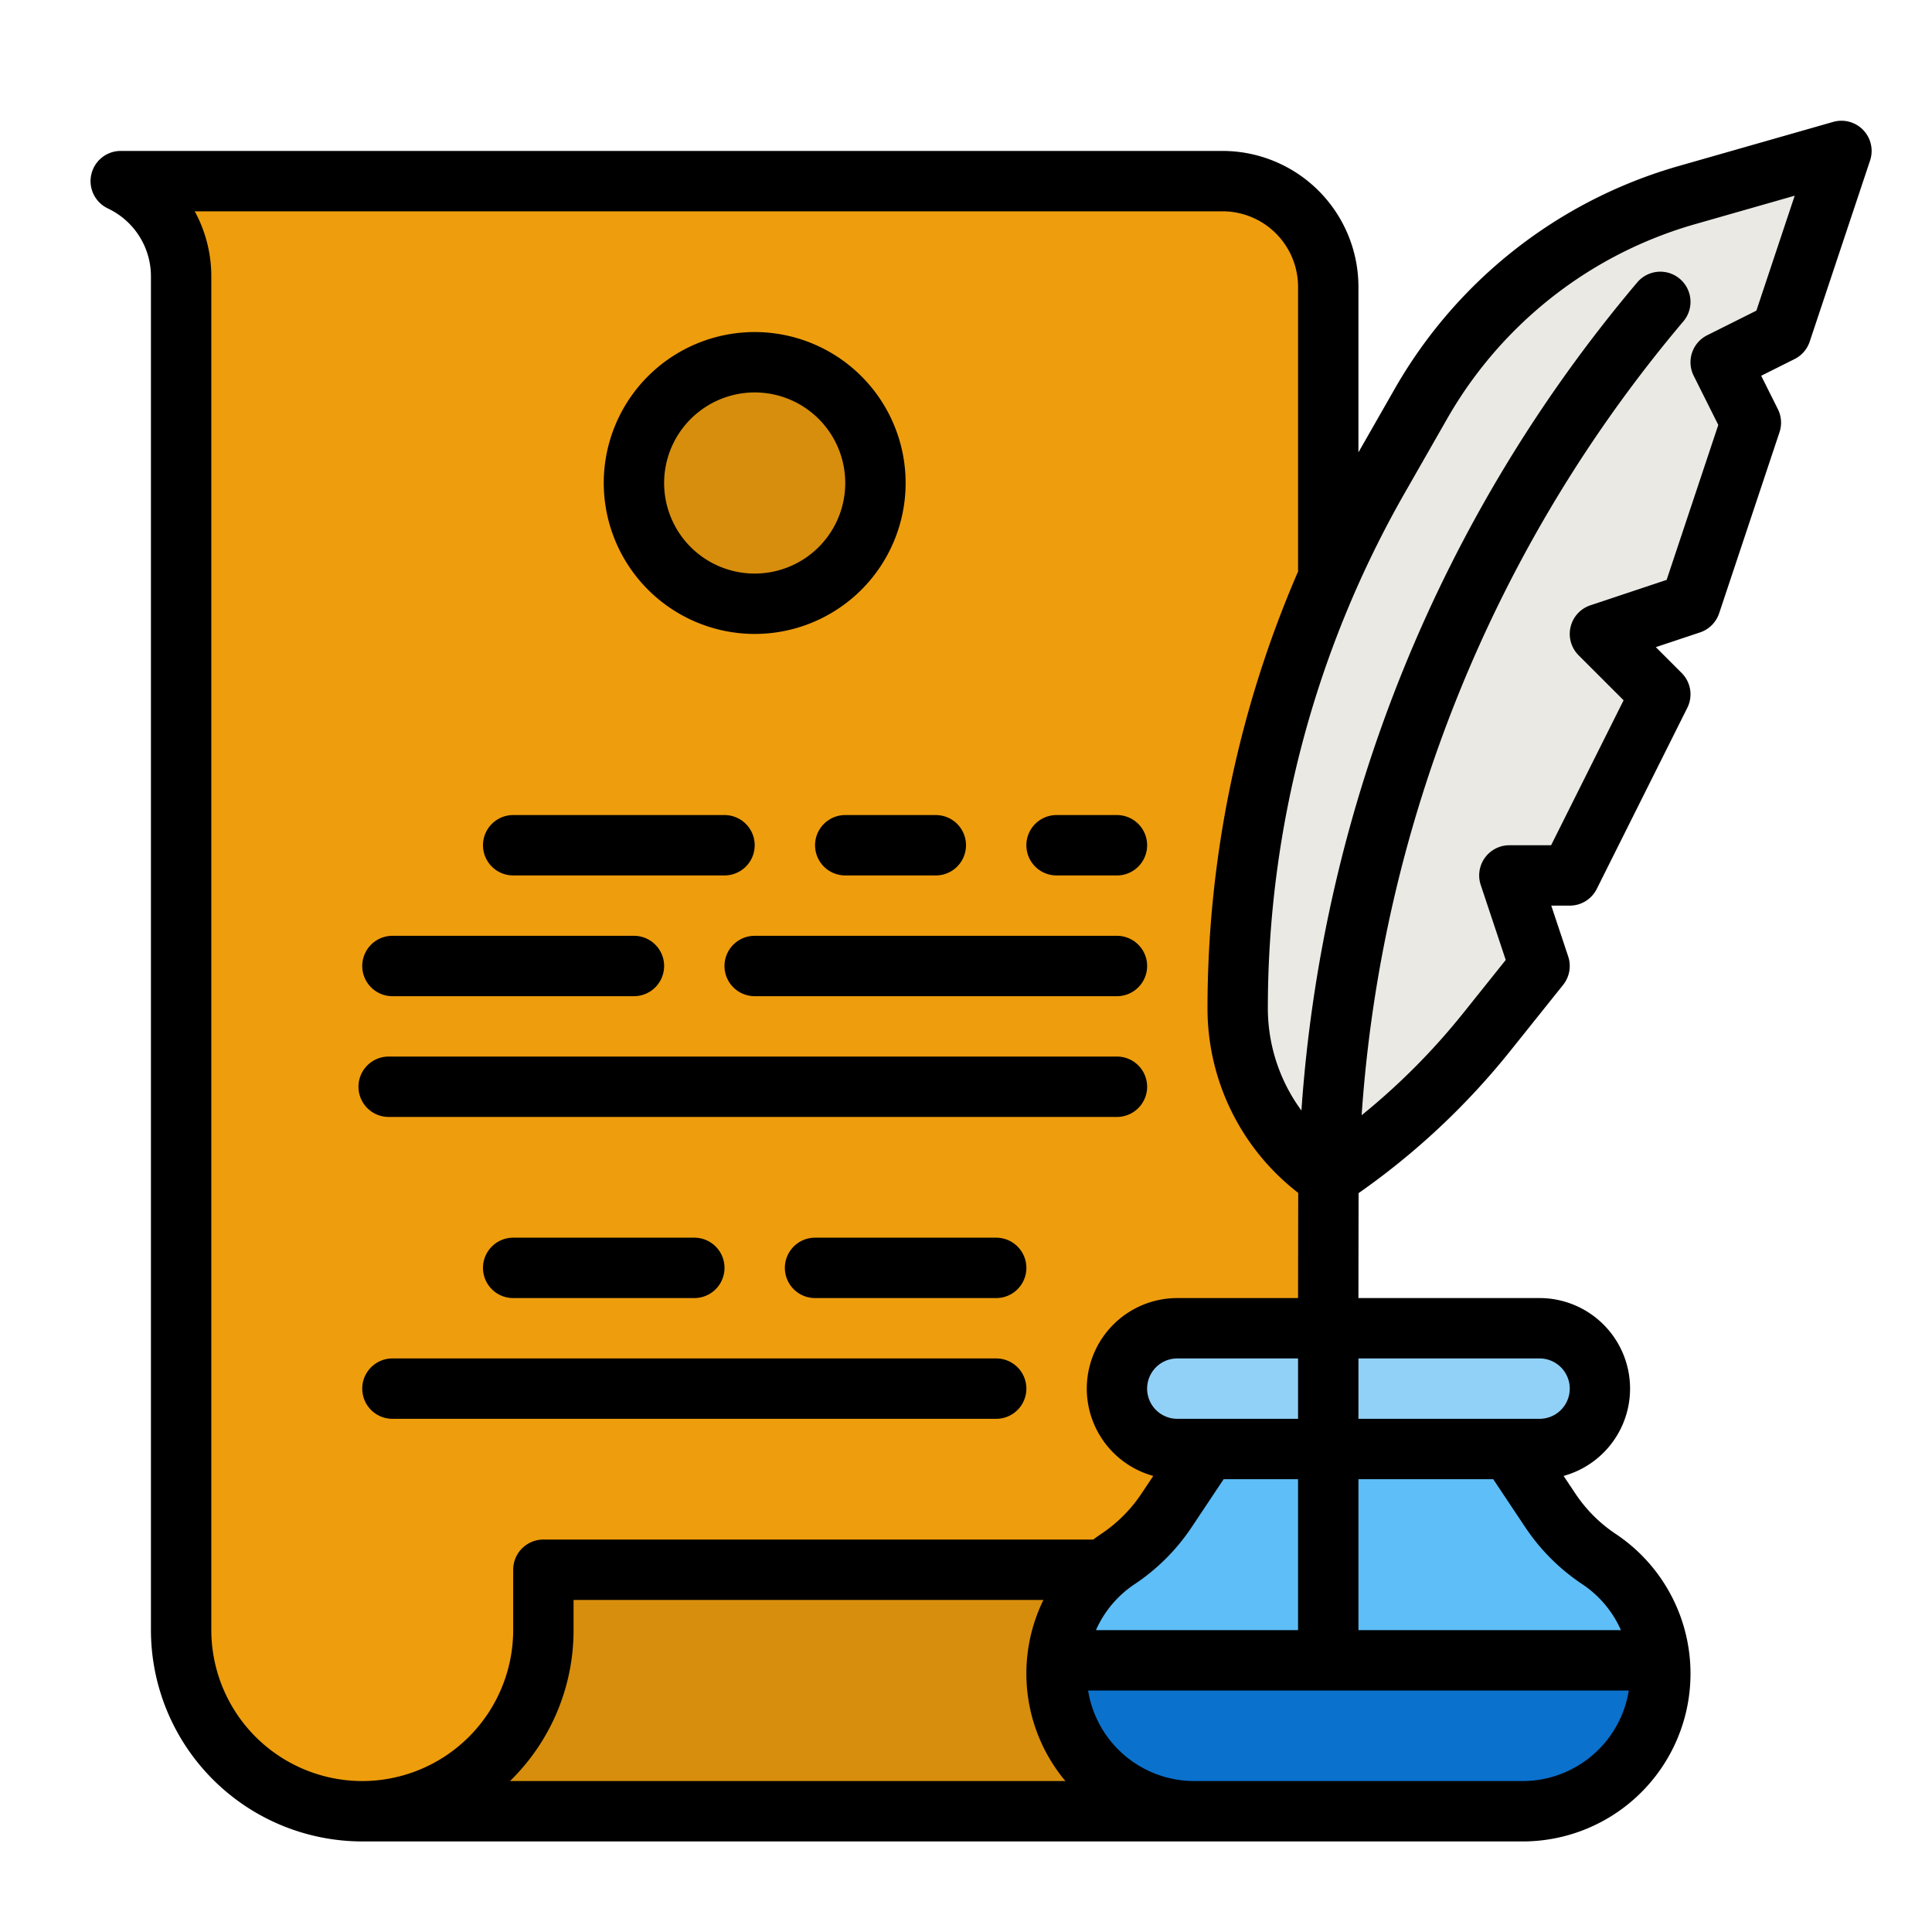
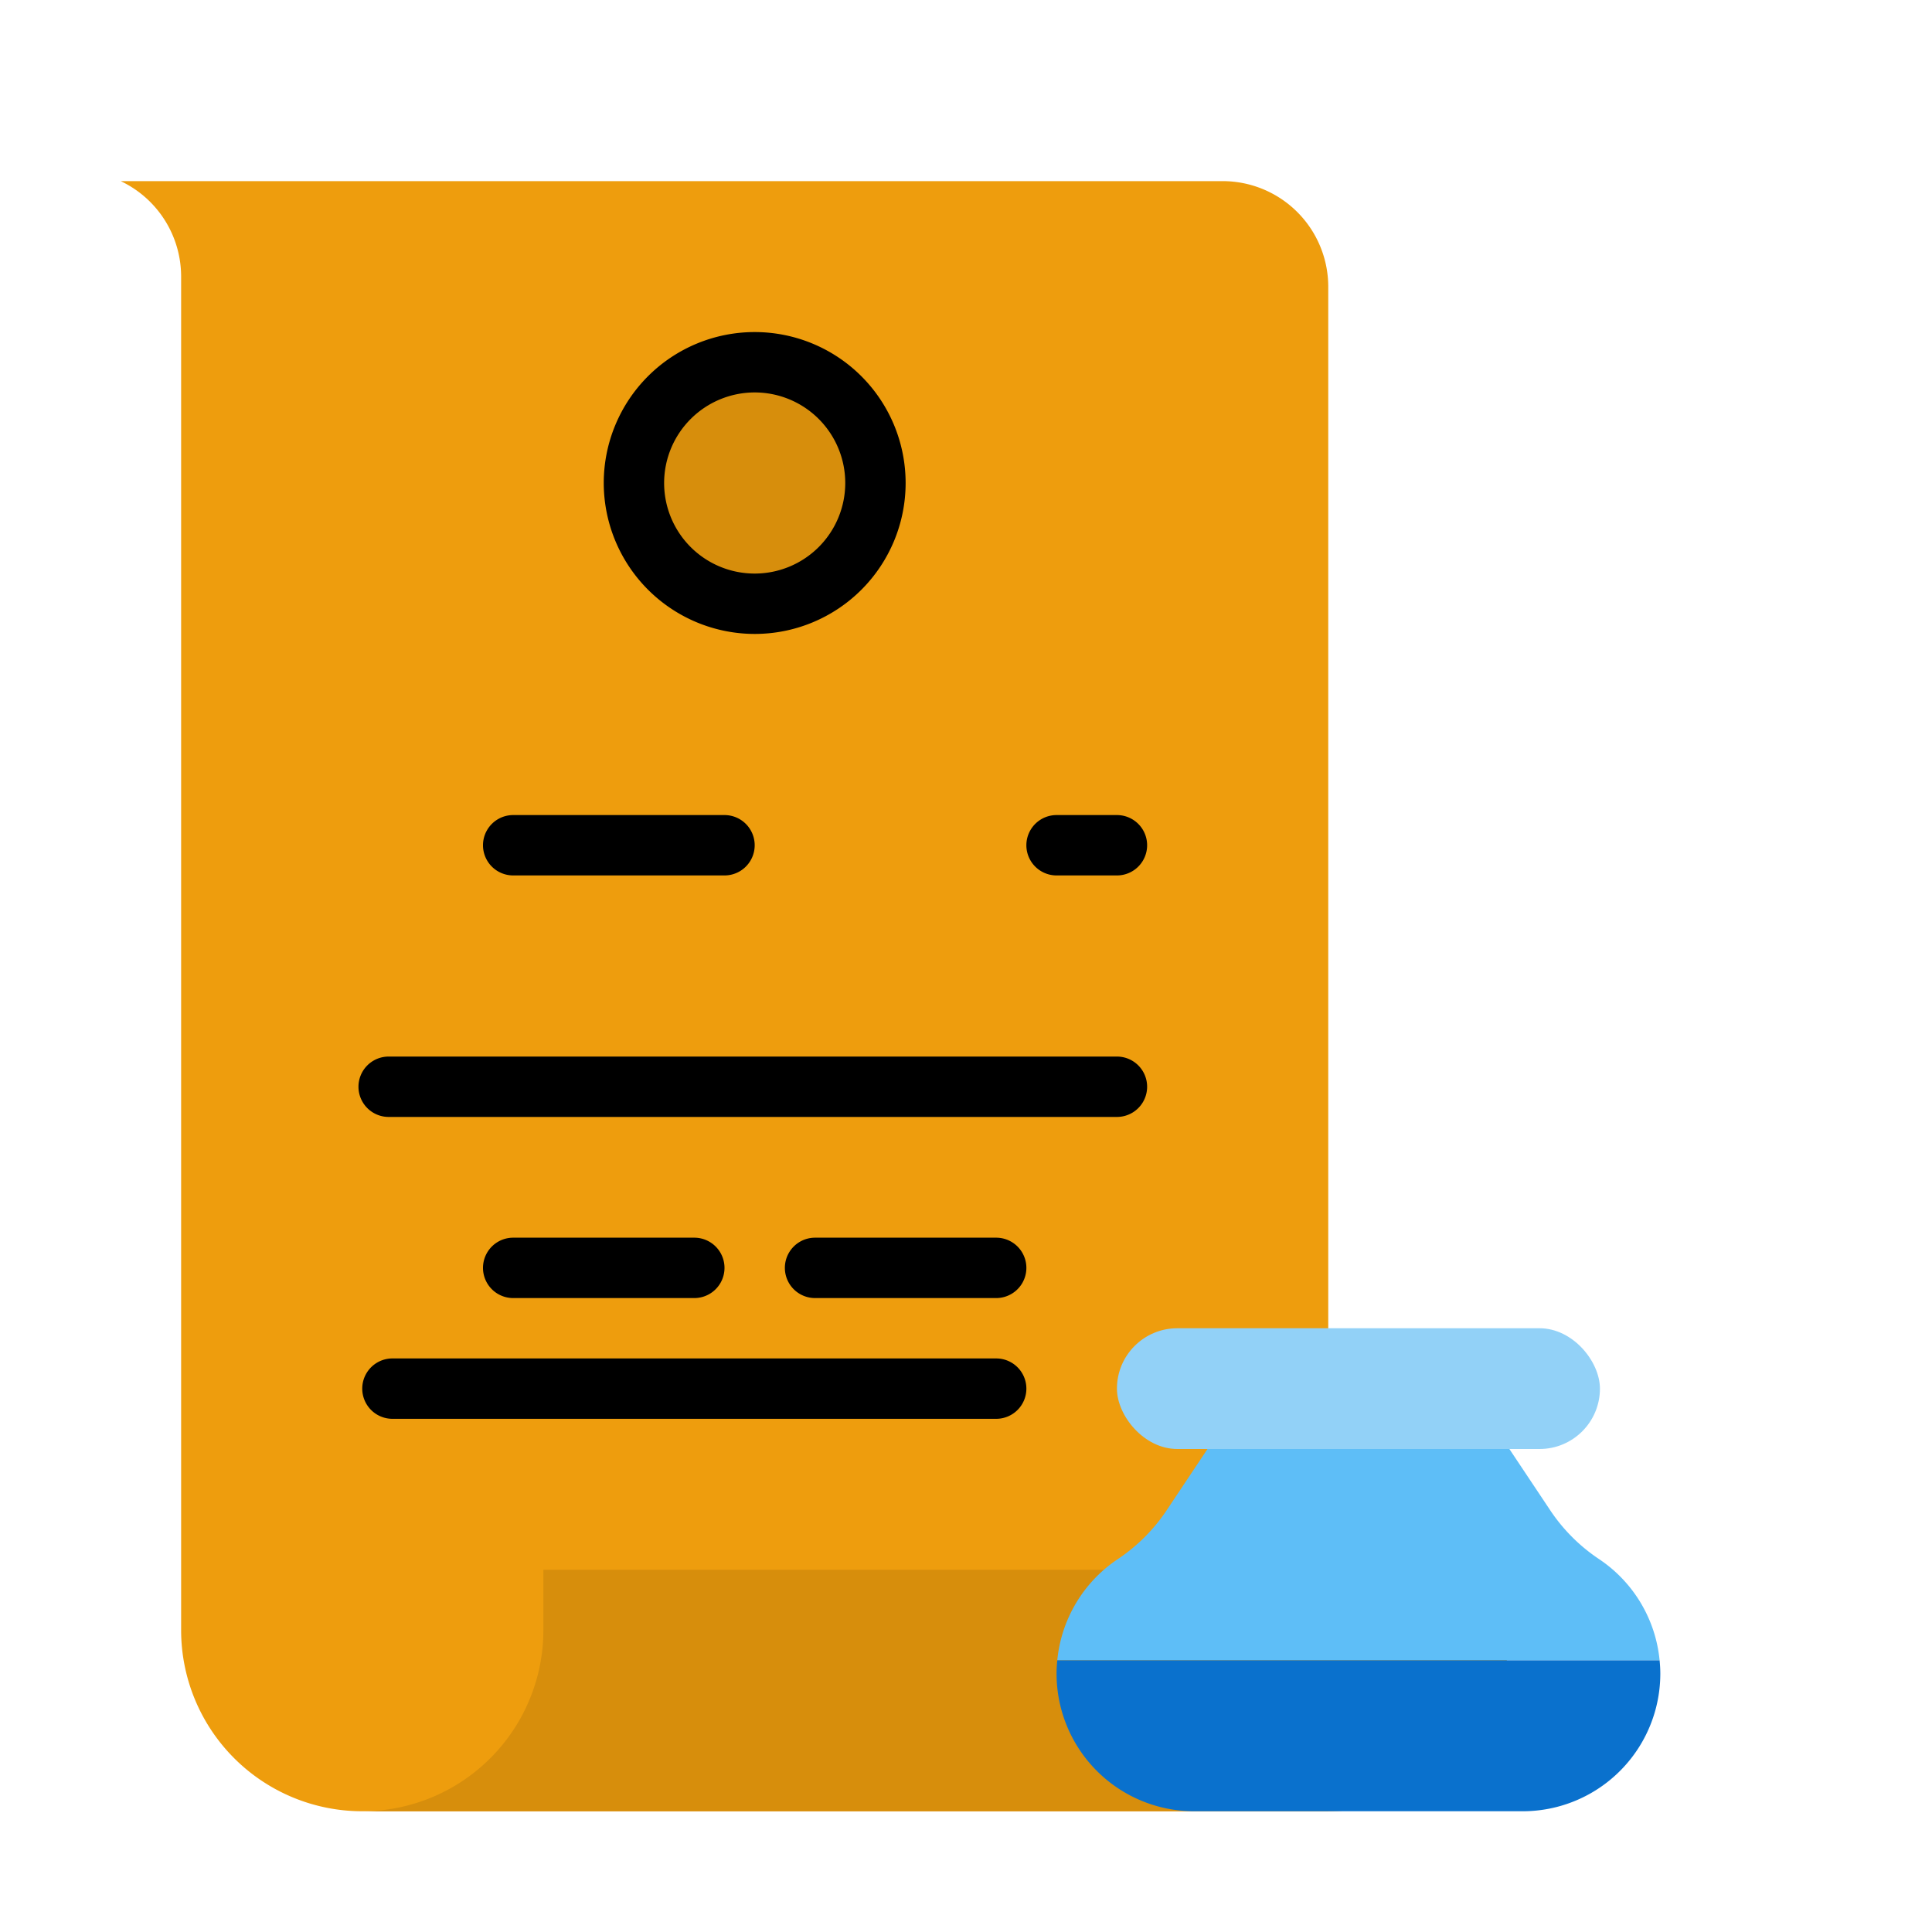
<svg xmlns="http://www.w3.org/2000/svg" viewBox="0 0 512 512" width="512" height="512">
  <g id="filled_outline" data-name="filled outline">
    <path d="M352,480H96a48,48,0,0,1-48-48V73.305A28,28,0,0,0,32.522,48.261L32,48H324a28,28,0,0,1,28,28Z" style="fill:#ee9d0d" />
    <rect x="296" y="352" width="128" height="32" rx="16" style="fill:#92d1f7" />
    <path d="M352,480h0a48,48,0,0,0,48-48V416H144v16a48,48,0,0,1-48,48Z" style="fill:#d78e0c" />
-     <path d="M418.589,64.047h0a118.653,118.653,0,0,0-41.973,42.875l-11.328,19.825A283,283,0,0,0,328,267.156h0A53.9,53.9,0,0,0,352,312h0a185.762,185.762,0,0,0,42.019-38.524L408,256l-8-24h16l24-48-16-16,24-8,16-48-8-16,16-8,16-48L447.038,51.7A118.622,118.622,0,0,0,418.589,64.047Z" style="fill:#eae9e4" />
    <path d="M423.756,413.171a46.628,46.628,0,0,1-12.927-12.927L400,384H320l-10.829,16.244a46.628,46.628,0,0,1-12.927,12.927A36.467,36.467,0,0,0,280.188,440H439.812A36.467,36.467,0,0,0,423.756,413.171Z" style="fill:#5ebef7" />
    <path d="M280.188,440c-.114,1.165-.188,2.338-.188,3.522A36.478,36.478,0,0,0,316.478,480h87.044A36.478,36.478,0,0,0,440,443.522c0-1.184-.074-2.357-.188-3.522Z" style="fill:#0a71cd" />
    <circle cx="200" cy="128" r="32" style="fill:#d78e0c" />
    <path d="M280,232h16a8,8,0,0,0,0-16H280a8,8,0,0,0,0,16Z" />
-     <path d="M485.8,32.308l-40.962,11.7a126.681,126.681,0,0,0-30.367,13.177h0a126.917,126.917,0,0,0-44.8,45.766L360,119.876V76a36.04,36.04,0,0,0-36-36H32a8,8,0,0,0-3.575,15.157l.519.259A19.892,19.892,0,0,1,40,73.305V432a56.063,56.063,0,0,0,56,56H403.522a44.477,44.477,0,0,0,24.672-81.485,38.435,38.435,0,0,1-10.709-10.709l-3.114-4.671A24,24,0,0,0,408,344H360s.03-26.464.045-27.814a193.494,193.494,0,0,0,40.221-37.712L414.247,261a8,8,0,0,0,1.342-7.527L411.1,240H416a8,8,0,0,0,7.155-4.422l24-48a8,8,0,0,0-1.5-9.235L438.81,171.5l11.72-3.906a8,8,0,0,0,5.059-5.06l16-48a8,8,0,0,0-.434-6.108l-4.422-8.844,8.845-4.423a8,8,0,0,0,4.011-4.625l16-48A8,8,0,0,0,485.8,32.308ZM96,472a40.045,40.045,0,0,1-40-40V73.305A36,36,0,0,0,51.607,56H324a20.023,20.023,0,0,1,20,20v74.969c0,.15.014.3.022.445A291.534,291.534,0,0,0,320,267.155a61.756,61.756,0,0,0,24.046,48.97C344.031,317.5,344,344,344,344H312a24,24,0,0,0-6.372,47.135l-3.114,4.671a38.418,38.418,0,0,1-10.708,10.709c-.713.475-1.4.974-2.085,1.485H144a8,8,0,0,0-8,8v16A40.045,40.045,0,0,1,96,472Zm216-96a8,8,0,0,1,0-16h32v16Zm32,16v40H290.438a28.428,28.428,0,0,1,10.243-12.173,54.308,54.308,0,0,0,15.146-15.146L324.281,392ZM135.154,472A55.833,55.833,0,0,0,152,432v-8H276.522a44.384,44.384,0,0,0,5.822,48Zm268.368,0H316.478a28.521,28.521,0,0,1-28.123-24h143.29A28.521,28.521,0,0,1,403.522,472Zm15.8-52.173A28.423,28.423,0,0,1,429.562,432H360V392h35.719l8.453,12.681A54.334,54.334,0,0,0,419.318,419.827ZM408,360a8,8,0,0,1,0,16H360V360ZM465.458,82.326l-13.036,6.519a8,8,0,0,0-3.577,10.733l6.518,13.036-13.688,41.062-20.2,6.734a8,8,0,0,0-3.127,13.247l11.923,11.923L411.056,224H400a8,8,0,0,0-7.589,10.53l6.623,19.871-11.262,14.078a177.6,177.6,0,0,1-26.924,27.066A364.4,364.4,0,0,1,446.107,85.168a8,8,0,0,0-12.214-10.336,380.432,380.432,0,0,0-89,219.474,45.8,45.8,0,0,1-8.9-27.151,275.45,275.45,0,0,1,36.233-136.439l11.329-19.825a110.9,110.9,0,0,1,39.143-39.984h0A110.7,110.7,0,0,1,449.236,59.4l26.378-7.538Z" />
    <path d="M200,168a40,40,0,1,0-40-40A40.045,40.045,0,0,0,200,168Zm0-64a24,24,0,1,1-24,24A24.028,24.028,0,0,1,200,104Z" />
    <path d="M103,296H296a8,8,0,0,0,0-16H103a8,8,0,0,0,0,16Z" />
    <path d="M136,232h56a8,8,0,0,0,0-16H136a8,8,0,0,0,0,16Z" />
-     <path d="M216,224a8,8,0,0,0,8,8h24a8,8,0,0,0,0-16H224A8,8,0,0,0,216,224Z" />
-     <path d="M104,264h64a8,8,0,0,0,0-16H104a8,8,0,0,0,0,16Z" />
-     <path d="M296,248H200a8,8,0,0,0,0,16h96a8,8,0,0,0,0-16Z" />
-     <path d="M136,328a8,8,0,0,0,0,16h48a8,8,0,0,0,0-16Z" />
+     <path d="M136,328a8,8,0,0,0,0,16h48a8,8,0,0,0,0-16" />
    <path d="M216,328a8,8,0,0,0,0,16h48a8,8,0,0,0,0-16Z" />
    <path d="M272,368a8,8,0,0,0-8-8H104a8,8,0,0,0,0,16H264A8,8,0,0,0,272,368Z" />
  </g>
</svg>